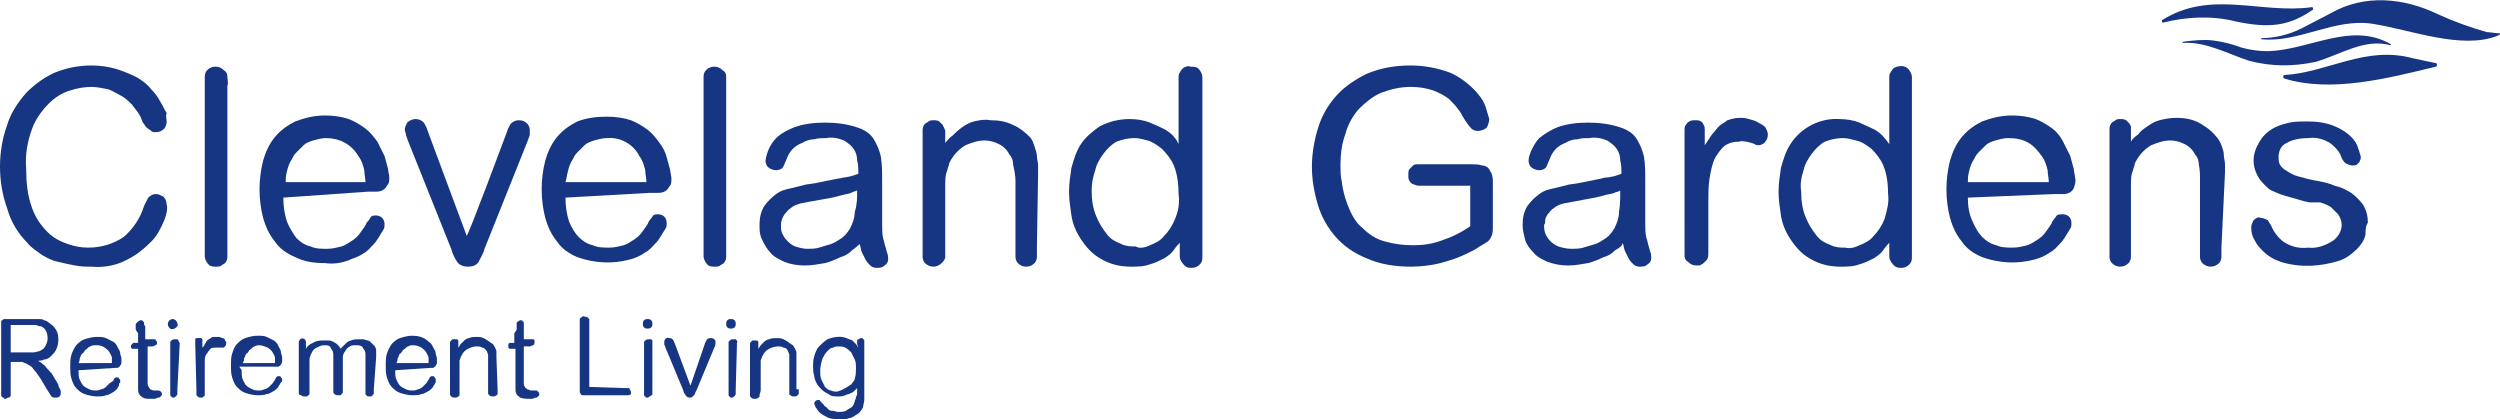
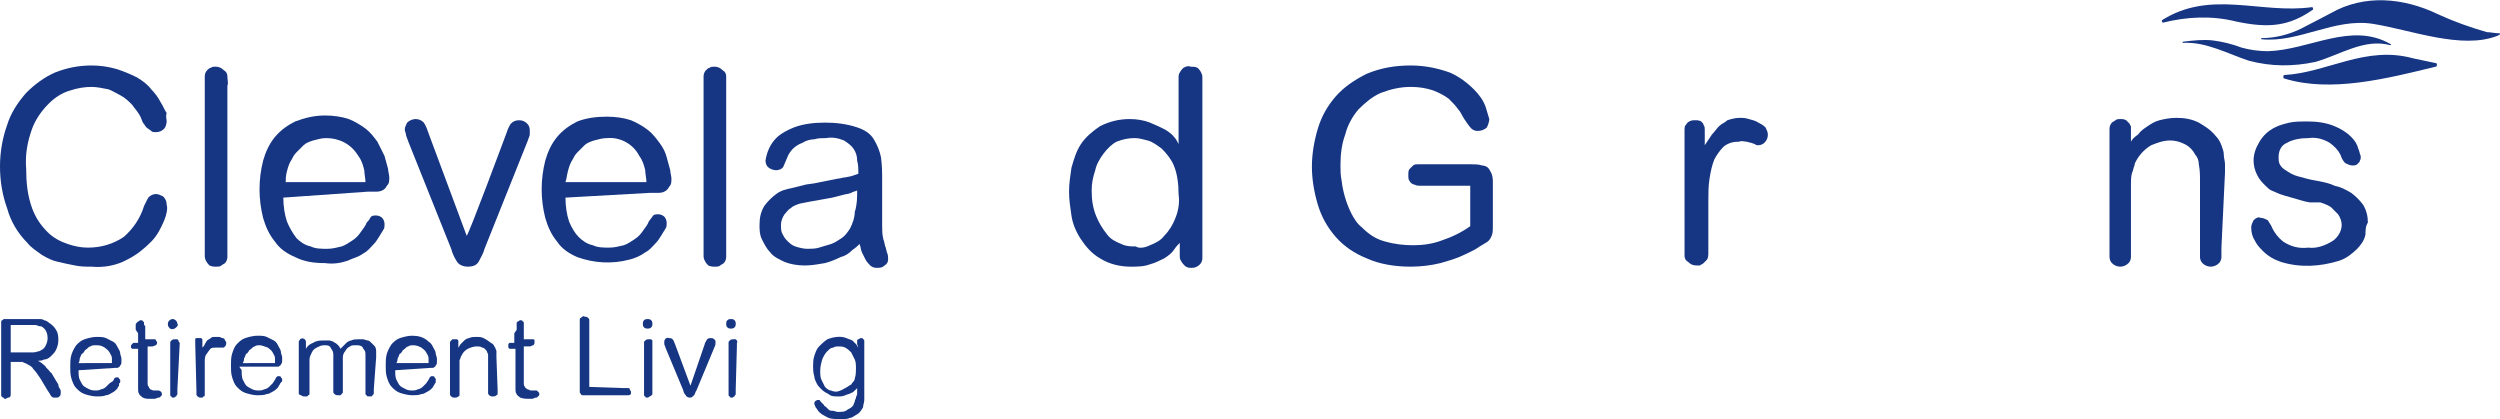
<svg xmlns="http://www.w3.org/2000/svg" version="1.1" id="Layer_1" x="0px" y="0px" viewBox="0 0 210 35.2" style="enable-background:new 0 0 210 35.2;" xml:space="preserve">
  <style type="text/css">
	.st0{fill:#163683;}
</style>
  <path class="st0" d="M13.8,18.5c-0.3,0.7-0.6,1.3-1.1,1.8c-0.6,0.6-1.2,1.1-2,1.5c-0.9,0.5-2,0.7-3,0.6c-0.5,0-0.9,0-1.4-0.1  c-0.5-0.1-1-0.2-1.4-0.3c-0.5-0.1-0.9-0.3-1.4-0.6c-0.4-0.3-0.9-0.6-1.2-1c-0.8-0.8-1.4-1.8-1.7-2.9C0.2,16.4,0,15.2,0,14  c0-1.2,0.2-2.4,0.6-3.5c0.3-1,0.9-1.9,1.6-2.7c0.7-0.7,1.5-1.3,2.4-1.7c1-0.4,2-0.6,3.1-0.6c0.7,0,1.4,0.1,2.1,0.3  c0.6,0.2,1.1,0.4,1.7,0.7c0.5,0.3,0.9,0.6,1.2,1c0.3,0.3,0.6,0.7,0.8,1.1c0.2,0.3,0.3,0.6,0.5,0.9C13.9,9.8,14,10,14,10.2  c0,0.2-0.1,0.5-0.2,0.6c-0.2,0.2-0.4,0.3-0.7,0.3c-0.2,0-0.3,0-0.4-0.1c-0.1-0.1-0.3-0.2-0.4-0.3c-0.1-0.1-0.2-0.3-0.3-0.4l-0.2-0.5  c-0.2-0.4-0.5-0.7-0.7-1c-0.3-0.3-0.6-0.6-1-0.8C9.7,7.8,9.4,7.6,9.1,7.5C8.6,7.4,8.1,7.3,7.7,7.3c-0.6,0-1.2,0.1-1.8,0.3  C5.2,7.8,4.6,8.2,4.1,8.7C3.5,9.3,3,10,2.7,10.8c-0.4,1.1-0.6,2.2-0.5,3.4c0,1.1,0.1,2.2,0.5,3.3c0.3,0.8,0.7,1.4,1.3,2  c0.5,0.5,1.1,0.8,1.7,1c0.6,0.2,1.1,0.3,1.7,0.3c1.1,0,2.1-0.3,3-0.9c0.8-0.7,1.4-1.6,1.7-2.6c0.1-0.2,0.2-0.4,0.3-0.6  c0.1-0.2,0.4-0.4,0.7-0.4c0.2,0,0.4,0.1,0.6,0.2c0.2,0.2,0.3,0.4,0.3,0.7C14.1,17.5,14,18,13.8,18.5L13.8,18.5z" />
  <path class="st0" d="M19.1,20.8c0,0.3,0,0.5,0,0.8c0,0.2-0.1,0.4-0.2,0.5c-0.1,0.1-0.2,0.1-0.3,0.2c-0.1,0.1-0.3,0.1-0.4,0.1  c-0.2,0-0.4,0-0.6-0.1c-0.1-0.1-0.2-0.2-0.3-0.4c-0.1-0.2-0.1-0.3-0.1-0.5c0-0.2,0-0.4,0-0.6V7.2c0-0.4,0-0.6,0-0.8  c0-0.2,0.1-0.4,0.2-0.5c0.1-0.1,0.2-0.2,0.3-0.2c0.1-0.1,0.3-0.1,0.4-0.1c0.3,0,0.5,0.1,0.7,0.3C19,6,19.1,6.2,19.1,6.4  c0,0.3,0.1,0.6,0,0.8L19.1,20.8L19.1,20.8z" />
  <path class="st0" d="M23.8,16.6c0,0.7,0.1,1.4,0.3,2c0.2,0.5,0.5,1,0.8,1.4c0.3,0.3,0.7,0.6,1.2,0.7c0.4,0.2,0.9,0.2,1.4,0.2  c0.4,0,0.8-0.1,1.2-0.2c0.3-0.1,0.6-0.3,0.9-0.5c0.3-0.2,0.5-0.4,0.7-0.7c0.2-0.3,0.4-0.5,0.5-0.8c0.1-0.1,0.2-0.2,0.3-0.4  c0.1-0.2,0.3-0.2,0.5-0.2c0.2,0,0.4,0.1,0.5,0.2c0.1,0.1,0.2,0.3,0.2,0.5c0,0.2,0,0.4-0.1,0.5c-0.1,0.2-0.2,0.3-0.3,0.5  c-0.2,0.3-0.3,0.5-0.5,0.7c-0.3,0.3-0.5,0.6-0.9,0.8c-0.4,0.3-0.9,0.4-1.3,0.6c-0.6,0.2-1.2,0.3-1.9,0.2c-0.9,0-1.7-0.1-2.5-0.5  c-0.7-0.3-1.3-0.7-1.7-1.3c-0.5-0.6-0.8-1.3-1-2c-0.2-0.8-0.3-1.6-0.3-2.4c0-0.8,0.1-1.6,0.3-2.4c0.2-0.7,0.5-1.4,1-2  c0.5-0.6,1.1-1,1.7-1.3c0.8-0.3,1.6-0.5,2.5-0.5c0.7,0,1.4,0.1,2,0.3c0.5,0.2,1,0.5,1.4,0.8c0.4,0.3,0.7,0.7,1,1.1  c0.2,0.4,0.4,0.8,0.6,1.2c0.1,0.4,0.2,0.7,0.3,1.1c0,0.2,0.1,0.5,0.1,0.7c0,0.3,0,0.5-0.2,0.7c-0.1,0.2-0.2,0.3-0.4,0.4  c-0.2,0.1-0.4,0.1-0.6,0.1c-0.2,0-0.4,0-0.6,0L23.8,16.6z M30.7,15.3c0-0.3-0.1-0.7-0.1-1c-0.1-0.4-0.2-0.8-0.5-1.2  c-0.6-1-1.6-1.5-2.7-1.5c-0.4,0-0.7,0.1-1.1,0.2c-0.3,0.1-0.6,0.2-0.8,0.4c-0.2,0.2-0.4,0.4-0.6,0.6c-0.2,0.2-0.3,0.4-0.4,0.6  c-0.2,0.3-0.3,0.6-0.4,1c-0.1,0.4-0.1,0.6-0.1,0.9L30.7,15.3L30.7,15.3z" />
  <path class="st0" d="M42.5,11.3c0.1-0.3,0.2-0.6,0.4-0.9c0.2-0.2,0.4-0.3,0.7-0.3c0.3,0,0.5,0.1,0.7,0.3c0.1,0.1,0.2,0.3,0.2,0.5  c0,0.1,0,0.3,0,0.4c0,0.1-0.1,0.3-0.2,0.6l-3.6,9c-0.1,0.4-0.3,0.7-0.5,1.1c-0.2,0.3-0.5,0.4-0.9,0.4c-0.3,0-0.7-0.1-0.9-0.4  c-0.2-0.3-0.4-0.7-0.5-1.1l-3.6-9c-0.1-0.3-0.2-0.5-0.2-0.6c0-0.1-0.1-0.3-0.1-0.4c0-0.2,0.1-0.4,0.2-0.6c0.2-0.2,0.5-0.3,0.7-0.3  c0.3,0,0.5,0.1,0.7,0.3c0.2,0.3,0.3,0.6,0.4,0.9l3.2,8.6C39.3,19.9,42.5,11.3,42.5,11.3z" />
  <path class="st0" d="M47.5,16.6c0,0.7,0.1,1.4,0.3,2c0.2,0.5,0.5,1,0.8,1.3c0.3,0.3,0.7,0.6,1.2,0.7c0.4,0.2,0.9,0.2,1.4,0.2  c0.4,0,0.8-0.1,1.2-0.2c0.3-0.1,0.6-0.3,0.9-0.5c0.3-0.2,0.5-0.4,0.7-0.7c0.2-0.3,0.4-0.5,0.5-0.8l0.3-0.4c0.1-0.2,0.3-0.2,0.5-0.2  c0.2,0,0.4,0.1,0.5,0.2c0.1,0.1,0.2,0.3,0.2,0.5c0,0.2,0,0.4-0.1,0.5c-0.1,0.2-0.2,0.3-0.3,0.5c-0.2,0.3-0.3,0.5-0.5,0.7  c-0.3,0.3-0.5,0.6-0.9,0.8c-0.4,0.3-0.9,0.5-1.3,0.6c-1.5,0.4-3,0.3-4.4-0.2c-0.7-0.3-1.3-0.7-1.7-1.3c-0.5-0.6-0.8-1.3-1-2  c-0.2-0.8-0.3-1.6-0.3-2.4c0-0.8,0.1-1.6,0.3-2.4c0.2-0.7,0.5-1.4,1-2c0.5-0.6,1.1-1,1.7-1.3c0.8-0.3,1.6-0.4,2.5-0.4  c0.7,0,1.4,0.1,2,0.3c0.5,0.2,1,0.5,1.4,0.8c0.4,0.3,0.7,0.7,1,1.1c0.3,0.4,0.5,0.8,0.6,1.2c0.1,0.4,0.2,0.7,0.3,1.1  c0,0.2,0.1,0.5,0.1,0.7c0,0.3,0,0.5-0.2,0.7c-0.1,0.2-0.2,0.3-0.4,0.4c-0.2,0.1-0.4,0.1-0.6,0.1c-0.2,0-0.4,0-0.6,0L47.5,16.6z   M54.3,15.3c0-0.3-0.1-0.7-0.1-1c-0.1-0.4-0.2-0.8-0.5-1.2c-0.5-1-1.6-1.6-2.7-1.5c-0.4,0-0.7,0.1-1.1,0.2c-0.3,0.1-0.6,0.2-0.8,0.4  c-0.2,0.2-0.4,0.4-0.6,0.6c-0.2,0.2-0.3,0.4-0.4,0.6c-0.2,0.3-0.3,0.6-0.4,1c-0.1,0.4-0.1,0.6-0.2,0.9L54.3,15.3L54.3,15.3z" />
  <path class="st0" d="M61,20.8c0,0.3,0,0.5,0,0.8c0,0.2-0.1,0.4-0.2,0.5c-0.1,0.1-0.2,0.1-0.3,0.2c-0.1,0.1-0.3,0.1-0.4,0.1  c-0.2,0-0.4,0-0.6-0.1c-0.1-0.1-0.2-0.2-0.3-0.4c-0.1-0.2-0.1-0.3-0.1-0.5c0-0.2,0-0.4,0-0.6V7.2c0-0.4,0-0.6,0-0.8  c0-0.2,0.1-0.4,0.2-0.5c0.1-0.1,0.2-0.2,0.3-0.2c0.1-0.1,0.3-0.1,0.4-0.1c0.3,0,0.5,0.1,0.7,0.3C60.9,6,61,6.2,61,6.4  c0,0.3,0,0.6,0,0.8L61,20.8L61,20.8z" />
  <path class="st0" d="M71.6,21c-0.3,0.3-0.6,0.5-1,0.6c-0.4,0.2-0.9,0.4-1.3,0.5c-0.6,0.1-1.1,0.2-1.7,0.2c-0.6,0-1.2-0.1-1.7-0.3  c-0.4-0.2-0.9-0.4-1.2-0.8c-0.3-0.3-0.5-0.7-0.7-1.1c-0.2-0.4-0.2-0.8-0.2-1.2c0-0.6,0.1-1.1,0.4-1.6c0.3-0.4,0.6-0.7,1-1  c0.4-0.3,0.8-0.4,1.3-0.5l1.2-0.3l0.7-0.1l1-0.2l1-0.2c0.2,0,0.4-0.1,0.6-0.1l0.5-0.1l0.6-0.2c0-0.4,0-0.8-0.1-1.1  c0-0.4-0.1-0.7-0.3-1c-0.2-0.3-0.5-0.5-0.8-0.7c-0.5-0.2-1-0.3-1.5-0.2c-0.3,0-0.7,0-1,0.1c-0.3,0-0.7,0.1-1,0.3  c-0.3,0.1-0.6,0.3-0.8,0.5c-0.2,0.2-0.4,0.5-0.5,0.8c-0.1,0.2-0.2,0.5-0.3,0.7c-0.1,0.2-0.4,0.3-0.6,0.3c-0.2,0-0.5-0.1-0.6-0.2  c-0.2-0.1-0.3-0.4-0.3-0.6c0.1-0.7,0.4-1.4,0.9-1.9c0.4-0.4,1-0.7,1.5-0.9c0.8-0.3,1.7-0.4,2.6-0.4c0.9,0,1.8,0.1,2.7,0.4  c0.6,0.2,1.1,0.5,1.4,1c0.3,0.5,0.5,1,0.6,1.5c0.1,0.7,0.1,1.3,0.1,2c0,0.1,0,0.4,0,0.8s0,0.7,0,1.1c0,0.4,0,0.8,0,1.1s0,0.6,0,0.7  c0,0.4,0,0.8,0.1,1.2c0.1,0.2,0.1,0.5,0.2,0.7l0.1,0.4c0.1,0.2,0.1,0.4,0.1,0.6c0,0.2-0.1,0.4-0.3,0.5c-0.2,0.2-0.4,0.2-0.7,0.2  c-0.2,0-0.4-0.1-0.5-0.2c-0.1-0.1-0.3-0.3-0.4-0.5c-0.1-0.2-0.2-0.4-0.3-0.6c-0.1-0.2-0.1-0.5-0.2-0.7C72.1,20.6,71.9,20.8,71.6,21  L71.6,21z M71.5,16.2c-0.2,0.1-0.5,0.1-0.8,0.2c-0.7,0.2-1.3,0.3-1.9,0.4s-1.1,0.2-1.6,0.3c-0.3,0.1-0.6,0.2-0.8,0.4  c-0.2,0.1-0.3,0.3-0.5,0.5c-0.2,0.3-0.3,0.6-0.3,0.9c0,0.2,0,0.5,0.1,0.7c0.1,0.2,0.2,0.4,0.4,0.6c0.2,0.2,0.4,0.4,0.7,0.5  c0.3,0.1,0.7,0.2,1,0.2c0.3,0,0.7,0,1-0.1c0.3-0.1,0.7-0.2,1-0.3c0.3-0.1,0.6-0.3,0.9-0.5c0.3-0.2,0.5-0.5,0.7-0.8  c0.2-0.4,0.4-0.9,0.4-1.4C72,17.2,72,16.6,72,16C71.8,16.1,71.6,16.1,71.5,16.2L71.5,16.2z" />
-   <path class="st0" d="M87.1,20.8c0,0.3,0,0.6,0,0.8c0,0.2-0.1,0.4-0.2,0.5c-0.2,0.2-0.4,0.3-0.7,0.3c-0.3,0-0.5-0.1-0.7-0.3  c-0.1-0.1-0.2-0.3-0.2-0.5c0-0.2,0-0.5,0-0.8v-5.6c0-0.5-0.1-0.9-0.2-1.4c0-0.3-0.1-0.6-0.3-0.8c-0.2-0.4-0.5-0.7-0.9-0.9  c-0.4-0.2-0.8-0.3-1.2-0.3c-0.6,0-1.1,0.2-1.6,0.4c-0.5,0.3-0.9,0.7-1.2,1.2c-0.1,0.2-0.2,0.3-0.2,0.5c-0.1,0.2-0.1,0.4-0.2,0.6  c-0.1,0.3-0.1,0.7-0.1,1c0,0.4,0,0.9,0,1.5v3.8c0,0.3,0,0.6,0,0.8c0,0.2-0.2,0.4-0.3,0.5c-0.4,0.4-1,0.4-1.4,0  c-0.1-0.1-0.2-0.3-0.2-0.5c0-0.2,0-0.5,0-0.8v-9.1c0-0.3,0-0.6,0-0.8c0-0.2,0.1-0.4,0.2-0.5c0.1-0.1,0.2-0.1,0.3-0.2  c0.1-0.1,0.3-0.1,0.4-0.1c0.2,0,0.3,0,0.5,0.1c0.1,0.1,0.2,0.2,0.3,0.3c0,0.1,0.1,0.2,0.1,0.2c0,0.1,0.1,0.2,0.1,0.3  c0,0.1,0,0.3,0,0.4s0,0.4,0,0.6c0.2-0.2,0.3-0.4,0.6-0.6c0.5-0.5,1.1-1,1.8-1.2c0.5-0.1,0.9-0.2,1.4-0.1c0.7,0,1.3,0.1,1.9,0.4  c0.5,0.2,1,0.6,1.4,1c0.2,0.2,0.3,0.5,0.4,0.8c0.1,0.3,0.2,0.6,0.2,0.8c0,0.3,0.1,0.5,0.1,0.8c0,0.3,0,0.5,0,0.7L87.1,20.8  L87.1,20.8z" />
  <path class="st0" d="M98.6,21c-0.2,0.3-0.5,0.5-0.8,0.7c-0.4,0.2-0.8,0.4-1.2,0.5c-0.5,0.2-1.1,0.2-1.6,0.2c-0.9,0-1.8-0.2-2.6-0.7  c-0.7-0.4-1.2-1-1.6-1.6c-0.4-0.6-0.7-1.3-0.8-2c-0.1-0.7-0.2-1.3-0.2-2c0-0.7,0.1-1.3,0.2-2c0.2-0.7,0.4-1.4,0.8-2  c0.4-0.6,1-1.1,1.6-1.5c0.8-0.4,1.6-0.6,2.5-0.6c0.6,0,1.2,0.1,1.7,0.3c0.5,0.2,0.9,0.4,1.3,0.6c0.3,0.2,0.6,0.4,0.8,0.7  c0.1,0.1,0.2,0.3,0.3,0.5V7.2c0-0.2,0-0.4,0-0.6c0-0.2,0-0.4,0.1-0.5c0.1-0.2,0.2-0.3,0.3-0.4c0.2-0.1,0.4-0.2,0.6-0.1  c0.2,0,0.4,0,0.6,0.1c0.1,0.1,0.2,0.2,0.3,0.4c0.1,0.2,0.1,0.3,0.1,0.5c0,0.2,0,0.4,0,0.6v13.7c0,0.3,0,0.5,0,0.8  c0,0.2-0.1,0.4-0.2,0.5c-0.2,0.2-0.4,0.3-0.7,0.3c-0.2,0-0.4,0-0.6-0.2c-0.1-0.1-0.2-0.2-0.3-0.4c-0.1-0.1-0.1-0.3-0.1-0.5  c0-0.1,0-0.3,0-0.3v-0.7C99,20.5,98.8,20.7,98.6,21z M96.6,20.6c0.5-0.2,0.9-0.4,1.2-0.8c0.4-0.4,0.7-0.9,0.9-1.4  c0.3-0.7,0.4-1.4,0.3-2.1c0-0.8-0.1-1.7-0.4-2.4c-0.2-0.5-0.6-1-1-1.4c-0.4-0.3-0.8-0.6-1.2-0.7c-0.4-0.1-0.7-0.2-1.1-0.2  c-0.5,0-1,0.1-1.5,0.3c-0.4,0.2-0.8,0.6-1.1,1c-0.3,0.4-0.6,0.9-0.7,1.4c-0.2,0.6-0.3,1.1-0.3,1.7c0,0.8,0.1,1.5,0.4,2.2  c0.2,0.5,0.5,1,0.9,1.5c0.3,0.4,0.7,0.6,1.2,0.8c0.4,0.2,0.8,0.2,1.2,0.2C95.7,20.9,96.2,20.8,96.6,20.6L96.6,20.6z" />
  <path class="st0" d="M123.4,15.6h-4.1c-0.2,0-0.3,0-0.5-0.1c-0.1,0-0.3-0.1-0.4-0.3c-0.1-0.1-0.1-0.3-0.1-0.5c0-0.2,0-0.4,0.1-0.5  c0.1-0.1,0.2-0.2,0.3-0.3c0.1-0.1,0.3-0.1,0.4-0.1h4.5c0.3,0,0.6,0,0.9,0.1c0.2,0,0.4,0.1,0.5,0.2c0.1,0.1,0.2,0.3,0.3,0.5  c0.1,0.3,0.1,0.5,0.1,0.8V19c0,0.3,0,0.6-0.1,0.8c-0.1,0.3-0.3,0.5-0.5,0.6l-0.5,0.3c-0.4,0.3-0.9,0.5-1.3,0.7  c-0.6,0.3-1.3,0.5-2,0.7c-0.8,0.2-1.7,0.3-2.5,0.3c-1.3,0-2.6-0.2-3.7-0.7c-1-0.4-1.9-1-2.6-1.8c-0.7-0.8-1.2-1.7-1.5-2.7  c-0.3-1-0.5-2.1-0.5-3.2c0-1.1,0.2-2.2,0.5-3.2c0.3-1,0.8-1.9,1.5-2.7c0.7-0.8,1.6-1.4,2.6-1.9c1.2-0.5,2.4-0.7,3.7-0.7  c1.1,0,2.2,0.2,3.3,0.6c0.7,0.3,1.4,0.8,2,1.4c0.4,0.4,0.8,0.9,1,1.5c0.1,0.3,0.2,0.7,0.3,1c0,0.2-0.1,0.5-0.2,0.7  c-0.2,0.2-0.5,0.3-0.8,0.3c-0.2,0-0.4-0.1-0.5-0.2c-0.2-0.2-0.4-0.5-0.6-0.8c-0.2-0.3-0.3-0.6-0.5-0.8c-0.2-0.3-0.5-0.6-0.8-0.9  c-0.4-0.3-0.8-0.5-1.3-0.7c-0.6-0.2-1.2-0.3-1.9-0.3c-0.9,0-1.7,0.2-2.5,0.5c-0.7,0.3-1.3,0.8-1.9,1.4c-0.5,0.6-0.9,1.3-1.1,2.1  c-0.3,0.8-0.4,1.7-0.4,2.6c0,0.4,0,0.8,0.1,1.3c0.1,0.9,0.4,1.9,0.8,2.7c0.2,0.4,0.5,0.9,0.9,1.2c0.6,0.6,1.2,1,2,1.2  c0.7,0.2,1.5,0.3,2.3,0.3c0.8,0,1.6-0.1,2.4-0.4c0.9-0.3,1.7-0.7,2.4-1.2V15.6L123.4,15.6z" />
-   <path class="st0" d="M135.7,21c-0.3,0.3-0.6,0.5-1,0.6c-0.4,0.2-0.9,0.4-1.3,0.5c-0.6,0.1-1.1,0.2-1.7,0.2c-0.6,0-1.1-0.1-1.7-0.3  c-0.4-0.2-0.9-0.4-1.2-0.8c-0.3-0.3-0.6-0.7-0.7-1.1c-0.1-0.4-0.2-0.8-0.2-1.2c0-0.6,0.1-1.1,0.4-1.6c0.3-0.4,0.6-0.7,1-1  c0.4-0.3,0.8-0.4,1.3-0.5l1.2-0.3l0.7-0.1l1-0.2l1-0.2c0.3-0.1,0.5-0.1,0.6-0.1l0.5-0.1l0.6-0.2c0-0.4,0-0.8-0.1-1.1  c0-0.4-0.1-0.7-0.3-1c-0.2-0.3-0.5-0.5-0.8-0.7c-0.5-0.2-1-0.3-1.5-0.2c-0.3,0-0.7,0-1,0.1c-0.3,0-0.7,0.1-1,0.3  c-0.3,0.1-0.6,0.3-0.8,0.5c-0.2,0.2-0.4,0.5-0.5,0.8c-0.1,0.2-0.2,0.5-0.3,0.7c-0.1,0.2-0.4,0.3-0.6,0.3c-0.2,0-0.5-0.1-0.6-0.2  c-0.2-0.1-0.3-0.4-0.3-0.6c0-0.3,0.1-0.5,0.2-0.8c0.2-0.4,0.4-0.8,0.7-1.1c0.5-0.4,1-0.7,1.5-0.9c0.8-0.3,1.7-0.4,2.6-0.4  c0.9,0,1.8,0.1,2.7,0.4c0.6,0.2,1.1,0.5,1.4,1c0.3,0.5,0.5,1,0.6,1.5c0.1,0.6,0.1,1.3,0.1,1.9c0,0.1,0,0.4,0,0.8s0,0.7,0,1.1  s0,0.8,0,1.1s0,0.6,0,0.7c0,0.4,0,0.8,0.1,1.2c0.1,0.2,0.1,0.5,0.2,0.7c0,0.1,0.1,0.3,0.1,0.4c0.1,0.2,0.1,0.4,0.1,0.6  c0,0.2-0.1,0.4-0.3,0.5c-0.2,0.2-0.4,0.2-0.7,0.2c-0.2,0-0.4-0.1-0.5-0.2c-0.1-0.1-0.3-0.3-0.4-0.5c-0.1-0.2-0.2-0.4-0.3-0.6  c-0.1-0.2-0.1-0.5-0.2-0.7C136.3,20.6,136.1,20.8,135.7,21L135.7,21z M135.6,16.2c-0.2,0.1-0.5,0.1-0.8,0.2  c-0.7,0.2-1.4,0.3-1.9,0.4s-1.1,0.2-1.6,0.3c-0.3,0.1-0.6,0.2-0.8,0.4c-0.2,0.1-0.3,0.3-0.5,0.5c-0.1,0.2-0.2,0.3-0.2,0.5  c0,0.1,0,0.3-0.1,0.4c0,0.2,0,0.4,0.1,0.7c0.2,0.5,0.6,0.9,1.1,1.1c0.3,0.1,0.7,0.2,1.1,0.2c0.3,0,0.7,0,1-0.1  c0.3-0.1,0.7-0.2,1-0.3c0.3-0.1,0.6-0.3,0.9-0.5c0.3-0.2,0.5-0.5,0.7-0.8c0.2-0.4,0.4-0.9,0.4-1.4c0.1-0.6,0.1-1.2,0.1-1.8  C136,16.1,135.8,16.1,135.6,16.2L135.6,16.2z" />
  <path class="st0" d="M141.5,11.3c0-0.1,0-0.3,0-0.4c0-0.1,0-0.3,0.1-0.4c0.1-0.1,0.1-0.2,0.3-0.3c0.2-0.1,0.3-0.1,0.5-0.1  c0.2,0,0.3,0,0.5,0.1c0.1,0.1,0.2,0.2,0.2,0.3c0.1,0.1,0.1,0.3,0.1,0.4c0,0.1,0,0.3,0,0.4v0.9c0.2-0.3,0.4-0.6,0.6-0.9  c0.2-0.2,0.4-0.5,0.6-0.7c0.2-0.2,0.5-0.3,0.7-0.5c0.3-0.1,0.7-0.2,1-0.2c0.3,0,0.5,0,0.8,0.1c0.3,0.1,0.5,0.1,0.8,0.3  c0.2,0.1,0.4,0.2,0.6,0.4c0.1,0.2,0.2,0.4,0.2,0.6c0,0.3-0.1,0.5-0.3,0.7c-0.1,0.1-0.3,0.2-0.5,0.2c-0.1,0-0.2,0-0.3-0.1l-0.3-0.1  l-0.4-0.1c-0.2,0-0.4-0.1-0.6,0c-0.5,0-0.9,0.1-1.3,0.4c-0.3,0.3-0.6,0.7-0.8,1.1c-0.2,0.5-0.3,1-0.4,1.6c-0.1,0.6-0.1,1.3-0.1,1.9  v4.3c0,0.2,0,0.4-0.1,0.6c-0.1,0.1-0.2,0.2-0.3,0.3c-0.1,0.1-0.2,0.1-0.3,0.2c-0.1,0-0.2,0-0.3,0c-0.3,0-0.5-0.1-0.7-0.3  c-0.2-0.1-0.3-0.3-0.3-0.5c0-0.2,0-0.5,0-0.8L141.5,11.3L141.5,11.3z" />
-   <path class="st0" d="M158.2,21c-0.2,0.3-0.5,0.5-0.8,0.7c-0.4,0.2-0.8,0.4-1.2,0.5c-0.5,0.2-1.1,0.2-1.6,0.2c-0.9,0-1.8-0.2-2.6-0.7  c-0.7-0.4-1.2-1-1.6-1.6c-0.4-0.6-0.7-1.3-0.8-2c-0.1-0.7-0.2-1.3-0.2-2c0-0.7,0.1-1.3,0.2-2c0.2-0.7,0.4-1.4,0.8-2  c0.9-1.4,2.5-2.2,4.1-2.1c0.6,0,1.2,0.1,1.7,0.3c0.4,0.2,0.9,0.4,1.3,0.6c0.3,0.2,0.6,0.4,0.8,0.7c0.2,0.2,0.3,0.4,0.4,0.5V7.2  c0-0.2,0-0.4,0-0.6c0-0.2,0-0.4,0.1-0.5c0.1-0.2,0.2-0.3,0.3-0.4c0.4-0.2,0.8-0.2,1.1,0c0.1,0.1,0.2,0.2,0.3,0.4  c0.1,0.2,0.1,0.3,0.1,0.5c0,0.2,0,0.4,0,0.6v13.7c0,0.3,0,0.6,0,0.8c0,0.2-0.1,0.4-0.2,0.5c-0.2,0.2-0.4,0.3-0.7,0.3  c-0.2,0-0.4,0-0.6-0.2c-0.1-0.1-0.2-0.2-0.3-0.4c-0.1-0.1-0.1-0.3-0.1-0.5c0-0.1,0-0.3,0-0.3v-0.7C158.6,20.5,158.4,20.7,158.2,21  L158.2,21z M156.2,20.6c0.5-0.2,0.9-0.4,1.2-0.8c0.4-0.4,0.7-0.9,0.9-1.4c0.2-0.7,0.4-1.4,0.3-2.1c0-0.8-0.1-1.7-0.4-2.4  c-0.2-0.5-0.6-1-1-1.4c-0.4-0.3-0.8-0.6-1.3-0.7c-0.4-0.1-0.7-0.2-1.1-0.2c-0.5,0-1,0.1-1.5,0.3c-0.4,0.2-0.8,0.6-1.1,1  c-0.3,0.4-0.6,0.9-0.7,1.4c-0.2,0.6-0.3,1.2-0.2,1.8c0,0.8,0.1,1.5,0.4,2.2c0.2,0.5,0.5,1,0.9,1.5c0.3,0.4,0.7,0.6,1.2,0.8  c0.4,0.2,0.8,0.2,1.2,0.2C155.4,20.9,155.8,20.8,156.2,20.6L156.2,20.6z" />
-   <path class="st0" d="M165.3,16.6c0,0.7,0.1,1.4,0.4,2c0.2,0.5,0.5,1,0.8,1.3c0.3,0.3,0.7,0.6,1.2,0.7c0.4,0.2,0.9,0.2,1.4,0.2  c0.4,0,0.8-0.1,1.2-0.2c0.3-0.1,0.6-0.3,0.9-0.5c0.3-0.2,0.5-0.4,0.7-0.7c0.2-0.3,0.4-0.5,0.5-0.8l0.3-0.4c0.1-0.2,0.3-0.2,0.6-0.2  c0.2,0,0.4,0.1,0.5,0.2c0.1,0.1,0.2,0.3,0.2,0.5c0,0.2,0,0.4-0.1,0.5c-0.1,0.2-0.2,0.3-0.3,0.5c-0.2,0.3-0.3,0.5-0.5,0.7  c-0.3,0.3-0.5,0.6-0.9,0.8c-0.4,0.3-0.9,0.5-1.3,0.6c-1.5,0.4-3,0.3-4.4-0.2c-0.7-0.3-1.3-0.7-1.7-1.3c-0.5-0.6-0.8-1.3-1-2  c-0.2-0.8-0.3-1.6-0.3-2.4c0-0.8,0.1-1.6,0.3-2.4c0.2-0.7,0.5-1.4,1-2c0.5-0.6,1.1-1,1.7-1.3c0.8-0.3,1.6-0.5,2.5-0.5  c0.7,0,1.4,0.1,2,0.3c0.5,0.2,1,0.5,1.4,0.8c0.4,0.3,0.7,0.7,0.9,1.1c0.2,0.4,0.4,0.8,0.6,1.2c0.1,0.4,0.2,0.7,0.3,1.1  c0,0.2,0.1,0.5,0.1,0.7c0.1,0.3,0,0.6-0.1,0.9c-0.1,0.2-0.2,0.3-0.4,0.4c-0.2,0.1-0.4,0.1-0.6,0.1c-0.2,0-0.4,0-0.6,0L165.3,16.6  L165.3,16.6z M172.1,15.3c0-0.3-0.1-0.7-0.1-1c-0.1-0.4-0.2-0.8-0.5-1.2c-0.3-0.4-0.6-0.8-1.1-1.1c-0.5-0.3-1.1-0.4-1.7-0.4  c-0.4,0-0.7,0.1-1.1,0.2c-0.3,0.1-0.6,0.2-0.8,0.4c-0.2,0.2-0.4,0.4-0.6,0.6c-0.2,0.2-0.3,0.4-0.4,0.6c-0.2,0.3-0.3,0.6-0.4,1  c-0.1,0.4-0.1,0.6-0.1,0.9L172.1,15.3L172.1,15.3z" />
  <path class="st0" d="M186.6,20.8c0,0.3,0,0.6,0,0.8c0,0.2-0.1,0.4-0.2,0.5c-0.4,0.4-1,0.4-1.4,0c-0.1-0.1-0.2-0.3-0.2-0.5  c0-0.3,0-0.6,0-0.8v-5.6c0-0.5,0-0.9-0.1-1.4c0-0.3-0.1-0.6-0.3-0.8c-0.2-0.4-0.5-0.7-0.9-0.9c-0.4-0.2-0.8-0.3-1.2-0.3  c-0.6,0-1.1,0.2-1.6,0.4c-0.5,0.3-0.9,0.7-1.2,1.2c-0.1,0.2-0.2,0.3-0.2,0.5c-0.1,0.2-0.1,0.4-0.2,0.6c-0.1,0.3-0.1,0.7-0.1,1  c0,0.4,0,0.9,0,1.5v3.8c0,0.3,0,0.6,0,0.8c0,0.2-0.1,0.4-0.2,0.5c-0.4,0.4-1,0.4-1.4,0c-0.1-0.1-0.2-0.3-0.2-0.5c0-0.3,0-0.6,0-0.8  v-9.2c0-0.3,0-0.5,0-0.8c0-0.2,0.1-0.4,0.2-0.5c0.1-0.1,0.2-0.1,0.3-0.2c0.1-0.1,0.3-0.1,0.4-0.1c0.2,0,0.3,0,0.5,0.1  c0.1,0.1,0.2,0.2,0.3,0.3c0,0.1,0.1,0.2,0.1,0.2c0,0.1,0,0.2,0,0.3c0,0.1,0,0.3,0,0.4s0,0.4,0,0.6c0.1-0.2,0.3-0.4,0.6-0.6  c0.2-0.3,0.5-0.5,0.8-0.7c0.3-0.2,0.6-0.4,1-0.5c0.4-0.1,0.9-0.2,1.4-0.2c0.7,0,1.3,0.1,1.9,0.4c0.5,0.3,1,0.6,1.4,1.1  c0.2,0.2,0.4,0.5,0.5,0.8c0.1,0.3,0.2,0.5,0.2,0.8c0,0.3,0.1,0.5,0.1,0.8c0,0.3,0,0.5,0,0.7L186.6,20.8L186.6,20.8z" />
  <path class="st0" d="M198.7,19.7c-0.1,0.5-0.4,0.9-0.7,1.2c-0.4,0.4-0.9,0.8-1.5,1c-1.6,0.5-3.3,0.6-4.9,0.1  c-0.6-0.2-1.1-0.5-1.5-0.9c-0.3-0.3-0.5-0.5-0.7-0.9c-0.2-0.3-0.3-0.7-0.3-1.1c0-0.2,0.1-0.4,0.2-0.6c0.2-0.2,0.4-0.3,0.6-0.2  c0.2,0,0.4,0.1,0.6,0.2c0.1,0.2,0.2,0.3,0.3,0.5c0.2,0.5,0.6,1,1,1.3c0.6,0.4,1.3,0.6,2.1,0.5c0.7,0.1,1.5-0.2,2.1-0.6  c0.4-0.3,0.7-0.8,0.7-1.3c0-0.3-0.1-0.6-0.3-0.9c-0.2-0.2-0.4-0.4-0.6-0.6c-0.3-0.2-0.6-0.3-0.9-0.4L194,17  c-0.6-0.1-1.1-0.3-1.5-0.4s-0.7-0.2-1-0.3c-0.2-0.1-0.5-0.2-0.7-0.3c-0.2-0.1-0.3-0.2-0.5-0.4c-0.3-0.3-0.5-0.5-0.7-0.9  c-0.2-0.4-0.3-0.8-0.3-1.2c0-0.6,0.2-1.1,0.5-1.6c0.3-0.5,0.7-0.9,1.3-1.2c0.4-0.2,0.8-0.3,1.2-0.4c0.5-0.1,1-0.1,1.5-0.1  c0.8,0,1.6,0.1,2.3,0.4c0.5,0.2,1,0.5,1.4,0.9c0.3,0.3,0.5,0.6,0.6,1c0.1,0.2,0.1,0.4,0.2,0.6c0,0,0,0.1,0,0.2  c0,0.1-0.1,0.2-0.1,0.3c-0.1,0.1-0.2,0.2-0.2,0.2c-0.1,0.1-0.3,0.1-0.4,0.1c-0.2,0-0.4-0.1-0.6-0.2c-0.2-0.2-0.3-0.4-0.4-0.7  c-0.2-0.4-0.5-0.7-0.9-1c-0.5-0.3-1.1-0.5-1.8-0.4c-0.6,0-1.3,0.1-1.8,0.4c-0.5,0.2-0.7,0.7-0.7,1.2c0,0.2,0,0.4,0.1,0.6  c0.1,0.2,0.3,0.4,0.5,0.5c0.3,0.2,0.6,0.4,1,0.5c0.4,0.1,1,0.3,1.7,0.4c0.5,0.1,1,0.2,1.4,0.4c0.5,0.1,0.9,0.3,1.4,0.6  c0.4,0.3,0.7,0.6,1,1c0.3,0.5,0.4,1,0.4,1.5C198.7,19,198.7,19.4,198.7,19.7L198.7,19.7z" />
  <path class="st0" d="M0.9,32.7c0,0.1,0,0.2,0,0.3v0.2c0,0.1-0.1,0.2-0.2,0.2c-0.1,0-0.2,0.1-0.2,0.1c-0.1,0-0.2,0-0.2-0.1  c-0.1,0-0.2-0.1-0.2-0.2c0-0.1,0-0.1,0-0.2v-5.5c0-0.1,0-0.3,0-0.4c0-0.1,0-0.2,0.1-0.2c0.1-0.1,0.1-0.1,0.2-0.1h0.4H3h0.3  c0.1,0,0.3,0,0.4,0.1c0.1,0,0.3,0.1,0.4,0.2c0.3,0.2,0.5,0.4,0.6,0.6c0.2,0.3,0.2,0.6,0.2,0.9c0,0.3-0.1,0.6-0.2,0.8  c-0.1,0.2-0.2,0.3-0.4,0.5c-0.2,0.2-0.4,0.3-0.6,0.3c-0.2,0.1-0.3,0.1-0.5,0.1c0.1,0.1,0.2,0.1,0.3,0.2c0.1,0.1,0.3,0.2,0.4,0.4  C3.9,30.9,4,31,4.1,31.1s0.1,0.2,0.2,0.2l0.6,1C4.9,32.5,5,32.6,5,32.6l0.1,0.2c0,0,0,0.1,0,0.1c0,0,0,0.1,0,0.1  c0,0.1,0,0.2-0.1,0.3c-0.1,0.1-0.2,0.1-0.3,0.1c-0.1,0-0.1,0-0.2,0c-0.1,0-0.1-0.1-0.2-0.1c0-0.1-0.1-0.1-0.1-0.2l-0.2-0.3l-0.6-1  c-0.2-0.3-0.4-0.6-0.6-0.8c-0.1-0.2-0.3-0.3-0.5-0.4c-0.1-0.1-0.3-0.1-0.4-0.2c-0.1,0-0.3,0-0.4,0H0.9L0.9,32.7L0.9,32.7z M0.9,27.4  v2.2h1.5h0.4c0.2,0,0.4-0.1,0.5-0.1c0.2-0.1,0.4-0.2,0.5-0.4c0.1-0.2,0.2-0.4,0.2-0.7c0-0.3-0.1-0.7-0.4-0.9  c-0.1-0.1-0.2-0.1-0.3-0.1l-0.3-0.1H2.7H0.9z" />
  <path class="st0" d="M6.6,31.1c0,0.3,0,0.6,0.1,0.8c0.1,0.2,0.2,0.4,0.3,0.5c0.1,0.1,0.3,0.2,0.5,0.3c0.2,0.1,0.4,0.1,0.5,0.1  c0.2,0,0.3,0,0.5-0.1c0.1,0,0.3-0.1,0.4-0.2c0.1-0.1,0.2-0.2,0.3-0.3L9.5,32l0.1-0.2c0.1-0.1,0.1-0.1,0.2-0.1c0.1,0,0.2,0,0.2,0.1  c0.1,0.1,0.1,0.1,0.1,0.2c0,0.1,0,0.2-0.1,0.2L10,32.4c-0.1,0.1-0.1,0.2-0.2,0.3c-0.1,0.1-0.2,0.2-0.4,0.3c-0.2,0.1-0.3,0.2-0.5,0.2  c-0.2,0.1-0.5,0.1-0.8,0.1c-0.3,0-0.7-0.1-1-0.2c-0.3-0.1-0.5-0.3-0.7-0.5c-0.2-0.2-0.3-0.5-0.4-0.8c-0.1-0.3-0.1-0.7-0.1-1  c0-0.3,0-0.7,0.1-1c0.1-0.3,0.2-0.5,0.4-0.8c0.2-0.2,0.4-0.4,0.7-0.5c0.3-0.1,0.7-0.2,1-0.2c0.3,0,0.6,0,0.8,0.1  c0.2,0.1,0.4,0.2,0.6,0.3c0.2,0.1,0.3,0.3,0.4,0.5c0.1,0.2,0.2,0.3,0.2,0.5c0,0.1,0.1,0.3,0.1,0.4c0,0.1,0,0.2,0,0.3  c0,0.1,0,0.2-0.1,0.3c0,0.1-0.1,0.1-0.2,0.2c-0.1,0-0.2,0-0.2,0L6.6,31.1L6.6,31.1z M9.4,30.5c0-0.1,0-0.3,0-0.4  c0-0.2-0.1-0.3-0.2-0.5c-0.1-0.2-0.3-0.3-0.4-0.4C8.5,29,8.3,29,8,29c-0.1,0-0.3,0-0.4,0.1c-0.1,0-0.2,0.1-0.3,0.2  c-0.1,0.1-0.2,0.1-0.2,0.2c-0.1,0.1-0.1,0.2-0.2,0.2c-0.1,0.1-0.1,0.2-0.2,0.4c0,0.1,0,0.2-0.1,0.4L9.4,30.5z" />
  <path class="st0" d="M11.4,27.7c0-0.1,0-0.2,0-0.4c0-0.1,0-0.1,0.1-0.2l0.1-0.1c0.1,0,0.1-0.1,0.2-0.1c0.1,0,0.2,0,0.2,0.1  c0.1,0,0.1,0.1,0.1,0.2c0,0.1,0,0.1,0.1,0.2v1.1h0.6H13c0,0,0.1,0,0.1,0.1c0,0,0.1,0.1,0.1,0.2c0,0.1-0.1,0.2-0.1,0.2  c-0.1,0-0.2,0.1-0.3,0.1h-0.4v2.8c0,0.1,0,0.2,0,0.3c0,0.1,0,0.2,0.1,0.3c0,0.1,0.1,0.1,0.1,0.2c0.1,0,0.2,0.1,0.3,0.1h0.1h0.1h0.1  h0.1c0.1,0,0.3,0.1,0.3,0.3c0,0,0,0,0,0c0,0.1,0,0.1-0.1,0.2c-0.1,0.1-0.1,0.1-0.2,0.1c-0.1,0-0.2,0.1-0.3,0.1h-0.4  c-0.2,0-0.4,0-0.6-0.1c-0.1-0.1-0.3-0.2-0.3-0.3c-0.1-0.1-0.1-0.3-0.1-0.4c0-0.2,0-0.3,0-0.5v-2.9h-0.3c-0.1,0-0.1,0-0.2,0  c0,0-0.1-0.1-0.1-0.1c0,0,0-0.1,0-0.1l0,0c0-0.1,0-0.1,0.1-0.2c0,0,0.1-0.1,0.1-0.1c0,0,0.1,0,0.1,0h0.3v-0.8L11.4,27.7z" />
  <path class="st0" d="M14.8,27.5c-0.2,0.2-0.5,0.2-0.6,0c-0.1-0.1-0.1-0.2-0.1-0.3c0-0.2,0.2-0.4,0.4-0.4c0.2,0,0.4,0.2,0.4,0.4  C15,27.3,14.9,27.4,14.8,27.5z M14.9,32.7c0,0.1,0,0.2,0,0.3c0,0,0,0.1,0,0.1c0,0.1-0.1,0.1-0.1,0.2c-0.1,0-0.1,0.1-0.2,0.1  c-0.1,0-0.2,0-0.2-0.1c-0.1,0-0.1-0.1-0.1-0.2c0-0.1,0-0.1,0-0.2c0-0.1,0-0.2,0-0.2v-3.6c0-0.1,0-0.2,0-0.3c0-0.1,0-0.1,0.1-0.2  c0.1-0.1,0.2-0.1,0.3-0.1c0.1,0,0.2,0,0.2,0c0,0,0.1,0.1,0.1,0.1c0,0.1,0,0.1,0.1,0.2L14.9,32.7L14.9,32.7z" />
  <path class="st0" d="M16.4,28.9v-0.2c0-0.1,0-0.1,0-0.2c0-0.1,0.1-0.1,0.1-0.1c0.1,0,0.1,0,0.2,0c0.1,0,0.1,0,0.2,0  c0,0,0.1,0.1,0.1,0.1c0,0.1,0,0.1,0,0.2v0.5c0.1-0.1,0.2-0.2,0.2-0.3c0.1-0.1,0.1-0.2,0.2-0.3c0.1-0.1,0.2-0.1,0.3-0.2  c0.1-0.1,0.2-0.1,0.4-0.1h0.3c0.1,0,0.2,0.1,0.3,0.1c0.1,0,0.2,0.1,0.2,0.2c0.1,0.1,0.1,0.1,0.1,0.2c0,0.1,0,0.2-0.1,0.3  c-0.1,0.1-0.1,0.1-0.2,0.1c0,0-0.1,0-0.1,0h-0.1h-0.2c-0.1,0-0.1,0-0.2,0c-0.2,0-0.4,0-0.5,0.2c-0.1,0.1-0.2,0.3-0.3,0.4  c-0.1,0.2-0.1,0.4-0.1,0.7c0,0.3,0,0.5,0,0.8V33c0,0.1,0,0.2,0,0.2c0,0.1-0.1,0.1-0.1,0.1c0,0-0.1,0.1-0.1,0.1h-0.1  c-0.1,0-0.2,0-0.3-0.1c-0.1-0.1-0.1-0.1-0.1-0.2c0-0.1,0-0.2,0-0.3L16.4,28.9L16.4,28.9z" />
  <path class="st0" d="M20.3,31.1c0,0.3,0,0.6,0.1,0.8c0.1,0.2,0.2,0.4,0.3,0.5c0.1,0.1,0.3,0.2,0.5,0.3c0.2,0.1,0.4,0.1,0.5,0.1  c0.2,0,0.3,0,0.5-0.1c0.1,0,0.3-0.1,0.4-0.2c0.1-0.1,0.2-0.2,0.3-0.3l0.2-0.3l0.1-0.2c0.1-0.1,0.1-0.1,0.2-0.1c0.1,0,0.2,0,0.2,0.1  c0.1,0.1,0.1,0.1,0.1,0.2c0,0.1,0,0.2-0.1,0.2c0,0.1-0.1,0.1-0.1,0.2c-0.1,0.1-0.1,0.2-0.2,0.3c-0.1,0.1-0.2,0.2-0.4,0.3  c-0.2,0.1-0.3,0.2-0.5,0.2c-0.2,0.1-0.5,0.1-0.8,0.1c-0.3,0-0.7-0.1-1-0.2c-0.3-0.1-0.5-0.3-0.7-0.5c-0.2-0.2-0.3-0.5-0.4-0.8  c-0.1-0.3-0.1-0.7-0.1-1c0-0.3,0-0.7,0.1-1c0.1-0.3,0.2-0.6,0.4-0.8c0.2-0.2,0.4-0.4,0.7-0.5c0.3-0.1,0.7-0.2,1-0.2  c0.3,0,0.6,0,0.8,0.1c0.2,0.1,0.4,0.2,0.6,0.3c0.2,0.1,0.3,0.3,0.4,0.5c0.1,0.2,0.2,0.3,0.2,0.5c0,0.1,0.1,0.3,0.1,0.4  c0,0.1,0,0.2,0,0.3c0,0.1,0,0.2-0.1,0.3c0,0.1-0.1,0.1-0.2,0.2c-0.1,0-0.2,0-0.2,0h-3.1L20.3,31.1z M23.1,30.5c0-0.1,0-0.3,0-0.4  c0-0.2-0.1-0.3-0.2-0.5c-0.1-0.2-0.3-0.3-0.4-0.4C22.2,29.1,22,29,21.8,29c-0.1,0-0.3,0-0.4,0.1c-0.1,0-0.2,0.1-0.3,0.2  c-0.1,0.1-0.2,0.1-0.2,0.2c-0.1,0.1-0.1,0.2-0.2,0.2c-0.1,0.1-0.1,0.3-0.2,0.4c0,0.1,0,0.2-0.1,0.4H23.1z" />
  <path class="st0" d="M31.4,32.7c0,0.1,0,0.2,0,0.3c0,0.1,0,0.1-0.1,0.2l-0.1,0.1c-0.1,0-0.1,0-0.2,0c-0.1,0-0.2,0-0.2-0.1  c-0.1,0-0.1-0.1-0.1-0.2c0-0.1,0-0.1,0-0.2v-2.6c0-0.1,0-0.2,0-0.4c0-0.1,0-0.3-0.1-0.4c-0.1-0.1-0.1-0.2-0.2-0.3  c-0.2-0.1-0.3-0.1-0.5-0.1c-0.2,0-0.4,0-0.5,0.1c-0.2,0.1-0.3,0.2-0.4,0.4c-0.1,0.1-0.2,0.3-0.2,0.5c0,0.1,0,0.3,0,0.4v2.2  c0,0.1,0,0.2,0,0.3c0,0.1,0,0.1-0.1,0.2l-0.1,0.1c-0.1,0-0.1,0-0.2,0c-0.1,0-0.2,0-0.3-0.1c-0.1-0.1-0.1-0.1-0.1-0.2  c0-0.1,0-0.2,0-0.3v-2.5c0-0.1,0-0.2,0-0.3c0-0.1,0-0.2-0.1-0.4c-0.1-0.1-0.1-0.2-0.2-0.3c-0.1-0.1-0.3-0.1-0.5-0.1  c-0.2,0-0.4,0.1-0.6,0.2c-0.2,0.1-0.3,0.2-0.4,0.4c-0.1,0.2-0.2,0.4-0.2,0.6c0,0.2,0,0.4,0,0.6v1.9c0,0.1,0,0.2,0,0.3  c0,0.1,0,0.2-0.1,0.2l-0.1,0.1c-0.1,0-0.1,0-0.2,0c-0.1,0-0.2,0-0.3-0.1c-0.1,0-0.2-0.1-0.2-0.1c0-0.1,0-0.2,0-0.3v-3.7  c0-0.1,0-0.2,0-0.2c0-0.1,0-0.1,0-0.2c0-0.1,0.1-0.1,0.1-0.2c0.1-0.1,0.3-0.1,0.4,0c0,0,0.1,0.1,0.1,0.2c0,0.1,0,0.1,0,0.2v0.4  c0.1-0.2,0.3-0.4,0.6-0.5c0.3-0.2,0.6-0.2,0.9-0.2h0.2c0.1,0,0.2,0,0.3,0l0.3,0.1c0.1,0.1,0.2,0.1,0.3,0.2c0.1,0.1,0.1,0.1,0.2,0.2  c0,0.1,0.1,0.1,0.1,0.2l0.2-0.2c0.1-0.1,0.2-0.2,0.3-0.3c0.1-0.1,0.3-0.2,0.4-0.2c0.2-0.1,0.4-0.1,0.6-0.1c0.1,0,0.2,0,0.4,0  c0.1,0,0.3,0.1,0.4,0.1c0.1,0,0.2,0.1,0.3,0.2c0.1,0.1,0.2,0.2,0.3,0.3c0.1,0.2,0.1,0.3,0.1,0.5c0,0.1,0,0.3,0,0.4L31.4,32.7  L31.4,32.7z" />
  <path class="st0" d="M33.2,31.1c0,0.3,0,0.6,0.1,0.8c0.1,0.2,0.2,0.4,0.3,0.5c0.1,0.1,0.3,0.2,0.5,0.3c0.2,0.1,0.4,0.1,0.5,0.1  c0.2,0,0.3,0,0.5-0.1c0.1,0,0.3-0.1,0.4-0.2c0.1-0.1,0.2-0.2,0.3-0.3l0.2-0.3l0.1-0.2c0.1-0.1,0.1-0.1,0.2-0.1c0.1,0,0.2,0,0.2,0.1  c0.1,0.1,0.1,0.1,0.1,0.2c0,0.1,0,0.2,0,0.2c0,0.1-0.1,0.1-0.1,0.2c-0.1,0.1-0.1,0.2-0.2,0.3c-0.1,0.1-0.2,0.2-0.4,0.3  c-0.2,0.1-0.3,0.2-0.5,0.2c-0.2,0.1-0.5,0.1-0.8,0.1c-0.3,0-0.7-0.1-1-0.2c-0.3-0.1-0.5-0.3-0.7-0.5c-0.2-0.2-0.3-0.5-0.4-0.8  c-0.1-0.3-0.1-0.7-0.1-1c0-0.3,0-0.7,0.1-1c0.1-0.3,0.2-0.5,0.4-0.8c0.2-0.2,0.4-0.4,0.7-0.5c0.3-0.1,0.7-0.2,1-0.2  c0.5,0,1,0.1,1.4,0.5c0.2,0.1,0.3,0.3,0.4,0.5c0.1,0.2,0.2,0.3,0.2,0.5c0,0.1,0.1,0.3,0.1,0.4c0,0.1,0,0.2,0,0.3  c0,0.1,0,0.2-0.1,0.3c0,0.1-0.1,0.1-0.2,0.2c-0.1,0-0.1,0-0.2,0L33.2,31.1L33.2,31.1z M36,30.5c0-0.1,0-0.3,0-0.4  c0-0.2-0.1-0.3-0.2-0.5c-0.1-0.2-0.3-0.3-0.4-0.4c-0.2-0.1-0.4-0.2-0.7-0.2c-0.1,0-0.3,0-0.4,0.1c-0.1,0-0.2,0.1-0.3,0.2  c-0.1,0.1-0.2,0.1-0.2,0.2c-0.1,0.1-0.1,0.2-0.2,0.2c-0.1,0.1-0.1,0.3-0.2,0.4c0,0.1,0,0.2-0.1,0.4H36z" />
  <path class="st0" d="M41.8,32.7c0,0.1,0,0.2,0,0.3c0,0.1,0,0.2-0.1,0.2c-0.1,0.1-0.2,0.1-0.3,0.1c-0.1,0-0.2,0-0.3-0.1  c-0.1-0.1-0.1-0.1-0.1-0.2c0-0.1,0-0.2,0-0.3v-2.3c0-0.2,0-0.4,0-0.6c0-0.1-0.1-0.2-0.1-0.3c-0.1-0.1-0.2-0.3-0.4-0.3  c-0.1-0.1-0.3-0.1-0.5-0.1c-0.2,0-0.5,0.1-0.7,0.2c-0.2,0.1-0.4,0.3-0.5,0.5c0,0.1-0.1,0.1-0.1,0.2c0,0.1-0.1,0.2-0.1,0.3  c0,0.1,0,0.3,0,0.4c0,0.2,0,0.4,0,0.6v1.5c0,0.1,0,0.2,0,0.3c0,0.1,0,0.2-0.1,0.2c-0.1,0.1-0.2,0.1-0.3,0.1c-0.1,0-0.2,0-0.3-0.1  c-0.1-0.1-0.1-0.1-0.1-0.2c0-0.1,0-0.2,0-0.3v-3.7c0-0.1,0-0.2,0-0.3c0-0.1,0-0.1,0.1-0.2l0.1-0.1c0.1,0,0.1,0,0.2,0  c0.1,0,0.1,0,0.2,0c0,0,0.1,0.1,0.1,0.1c0,0,0,0.1,0,0.1c0,0,0,0.1,0,0.1c0,0,0,0.1,0,0.2v0.2c0.1-0.1,0.1-0.2,0.2-0.3  c0.1-0.1,0.2-0.2,0.3-0.3c0.1-0.1,0.3-0.2,0.4-0.2c0.2-0.1,0.4-0.1,0.6-0.1c0.3,0,0.5,0,0.8,0.2c0.2,0.1,0.4,0.3,0.6,0.4  c0.1,0.1,0.1,0.2,0.2,0.3c0,0.1,0.1,0.2,0.1,0.3V30L41.8,32.7L41.8,32.7z" />
  <path class="st0" d="M43.4,27.7c0-0.1,0-0.2,0-0.4c0-0.1,0-0.1,0-0.2l0.1-0.1c0.1,0,0.1-0.1,0.2-0.1c0.1,0,0.2,0,0.2,0.1  c0.1,0,0.1,0.1,0.1,0.2c0,0.1,0,0.1,0,0.2v1.1h0.6c0.1,0,0.1,0,0.2,0c0,0,0.1,0,0.1,0.1c0,0.1,0,0.1,0,0.2c0,0.1-0.1,0.2-0.1,0.2  c-0.1,0-0.2,0.1-0.3,0.1H44v2.8c0,0.1,0,0.2,0,0.3c0,0.1,0,0.2,0.1,0.3c0,0.1,0.1,0.1,0.2,0.2c0.1,0,0.2,0.1,0.3,0.1h0.1h0.1h0.1H45  c0.1,0,0.1,0,0.2,0.1c0.1,0.1,0.1,0.1,0.1,0.2c0,0.1,0,0.1-0.1,0.2c-0.1,0.1-0.1,0.1-0.2,0.1c-0.1,0-0.2,0.1-0.3,0.1h-0.3  c-0.2,0-0.4,0-0.7-0.1c-0.1-0.1-0.3-0.2-0.3-0.3c-0.1-0.1-0.1-0.3-0.1-0.4c0-0.2,0-0.3,0-0.5v-2.9h-0.3c-0.1,0-0.1,0-0.2,0  c0,0-0.1-0.1-0.1-0.1c0,0,0-0.1,0-0.1l0,0c0-0.1,0-0.1,0-0.2c0,0,0.1-0.1,0.1-0.1c0,0,0.1,0,0.1,0h0.3v-0.8L43.4,27.7z" />
  <path class="st0" d="M52.4,32.6h0.2c0.1,0,0.1,0,0.2,0c0.1,0,0.1,0.1,0.1,0.1c0,0.1,0.1,0.1,0.1,0.2c0,0.1,0,0.2,0,0.2  c0,0-0.1,0.1-0.2,0.1c-0.1,0-0.1,0-0.2,0h-3.2c-0.1,0-0.3,0-0.4,0c-0.1,0-0.2,0-0.2-0.1c-0.1-0.1-0.1-0.1-0.1-0.2c0-0.1,0-0.3,0-0.4  v-5.2c0-0.2,0-0.3,0-0.4c0-0.1,0-0.2,0.1-0.2c0,0,0.1-0.1,0.1-0.1c0.1,0,0.1-0.1,0.2,0c0.1,0,0.2,0,0.3,0.1c0.1,0.1,0.1,0.1,0.1,0.2  c0,0.1,0,0.2,0,0.4v5.2L52.4,32.6z" />
  <path class="st0" d="M54.7,27.5c-0.1,0.1-0.2,0.1-0.3,0.1c-0.1,0-0.2,0-0.3-0.1c-0.1-0.1-0.1-0.2-0.1-0.3c0-0.1,0-0.2,0.1-0.3  c0.1-0.1,0.2-0.1,0.3-0.1c0.1,0,0.2,0,0.3,0.1c0.1,0.1,0.1,0.2,0.1,0.3C54.8,27.3,54.8,27.4,54.7,27.5z M54.8,32.7  c0,0.1,0,0.2,0,0.3c0,0,0,0.1,0,0.1c0,0.1-0.1,0.1-0.2,0.2c-0.1,0-0.1,0.1-0.2,0.1c-0.1,0-0.2,0-0.2-0.1c-0.1,0-0.1-0.1-0.1-0.2  c0-0.1,0-0.1,0-0.2c0-0.1,0-0.2,0-0.2v-3.6c0-0.1,0-0.2,0-0.3c0-0.1,0-0.1,0.1-0.2c0.1-0.1,0.2-0.1,0.3-0.1c0.1,0,0.2,0,0.2,0  c0,0,0.1,0.1,0.1,0.1c0,0.1,0,0.1,0,0.2L54.8,32.7L54.8,32.7z" />
  <path class="st0" d="M59.2,28.9c0-0.1,0.1-0.2,0.2-0.4c0.1-0.1,0.2-0.1,0.3-0.1c0.1,0,0.2,0,0.3,0.1c0.1,0.1,0.1,0.1,0.1,0.2  c0,0.1,0,0.1,0,0.2c0,0,0,0.1-0.1,0.3l-1.5,3.6c-0.1,0.1-0.1,0.3-0.2,0.4c-0.1,0.1-0.2,0.2-0.3,0.2c-0.1,0-0.3,0-0.4-0.2  c-0.1-0.1-0.2-0.3-0.2-0.4l-1.5-3.6c0-0.1-0.1-0.2-0.1-0.3c0-0.1,0-0.1,0-0.2c0-0.2,0.2-0.4,0.4-0.3c0.1,0,0.2,0,0.3,0.1  c0.1,0.1,0.1,0.2,0.2,0.4l1.3,3.5L59.2,28.9L59.2,28.9z" />
  <path class="st0" d="M61.7,27.5c-0.1,0.1-0.2,0.1-0.3,0.1c-0.1,0-0.2,0-0.3-0.1c-0.1-0.1-0.1-0.2-0.1-0.3c0-0.1,0-0.2,0.1-0.3  c0.1-0.1,0.2-0.1,0.3-0.1c0.1,0,0.2,0,0.3,0.1c0.1,0.1,0.1,0.2,0.1,0.3C61.8,27.3,61.8,27.4,61.7,27.5z M61.8,32.7  c0,0.1,0,0.2,0,0.3c0,0,0,0.1,0,0.1c0,0.1-0.1,0.1-0.1,0.2c-0.1,0-0.1,0.1-0.2,0.1c-0.1,0-0.2,0-0.2-0.1c-0.1,0-0.1-0.1-0.1-0.2  c0-0.1,0-0.1,0-0.2c0-0.1,0-0.2,0-0.2v-3.6c0-0.1,0-0.2,0-0.3c0-0.1,0-0.1,0.1-0.2c0.1-0.1,0.2-0.1,0.3-0.1c0.1,0,0.2,0,0.2,0  c0,0,0.1,0.1,0.1,0.1c0,0.1,0.1,0.1,0,0.2c0,0.1,0,0.2,0,0.3L61.8,32.7L61.8,32.7z" />
-   <path class="st0" d="M67.1,32.7c0,0.1,0,0.2,0,0.3c0,0.1,0,0.1-0.1,0.2c-0.1,0.1-0.2,0.1-0.3,0.1c-0.1,0-0.2,0-0.3-0.1  c-0.1,0-0.1-0.1-0.1-0.2c0-0.1,0-0.2,0-0.3v-2.3c0-0.2,0-0.4,0-0.6c0-0.1-0.1-0.2-0.1-0.3c-0.1-0.2-0.2-0.3-0.4-0.3  c-0.1-0.1-0.3-0.1-0.5-0.1c-0.2,0-0.5,0.1-0.7,0.2c-0.2,0.1-0.4,0.3-0.5,0.5c0,0.1-0.1,0.1-0.1,0.2c0,0.1-0.1,0.2-0.1,0.3  c0,0.1,0,0.3,0,0.4c0,0.2,0,0.4,0,0.6v1.5c0,0.1-0.1,0.3-0.1,0.4c0,0.1,0,0.2-0.1,0.2c-0.1,0.1-0.2,0.1-0.3,0.1  c-0.1,0-0.2,0-0.3-0.1c-0.1-0.1-0.1-0.1-0.1-0.2c0-0.1,0-0.2,0-0.3v-3.7c0-0.1,0-0.2,0-0.3c0-0.1,0-0.1,0.1-0.2l0.1-0.1  c0.1,0,0.1,0,0.2,0c0.1,0,0.1,0,0.2,0c0,0,0.1,0.1,0.1,0.1c0,0,0,0.1,0,0.1c0,0,0,0.1,0,0.1c0,0,0,0.1,0,0.2c0,0.1,0,0.2,0,0.2  l0.2-0.3c0.1-0.1,0.2-0.2,0.3-0.3c0.1-0.1,0.3-0.2,0.4-0.2c0.2-0.1,0.4-0.1,0.6-0.1c0.3,0,0.5,0,0.8,0.2c0.2,0.1,0.4,0.3,0.6,0.4  c0.1,0.1,0.1,0.2,0.2,0.3c0,0.1,0.1,0.2,0.1,0.3c0,0.1,0,0.2,0,0.3v2.8L67.1,32.7z" />
  <path class="st0" d="M72,28.9c0,0,0-0.1,0-0.1c0-0.1,0-0.1,0-0.2c0-0.1,0.1-0.1,0.1-0.1c0.1,0,0.1-0.1,0.2-0.1c0.1,0,0.2,0,0.2,0.1  c0.1,0,0.1,0.1,0.1,0.2c0,0.1,0,0.2,0,0.2c0,0.1,0,0.2,0,0.3v3.6c0,0.3,0,0.5,0,0.8c0,0.2-0.1,0.4-0.1,0.6c-0.1,0.2-0.3,0.5-0.5,0.6  c-0.2,0.1-0.4,0.3-0.6,0.3c-0.2,0.1-0.4,0.1-0.6,0.1h-0.4c-0.3,0-0.7,0-1-0.2c-0.2-0.1-0.4-0.2-0.6-0.4c-0.1-0.1-0.2-0.3-0.3-0.4  c0-0.1-0.1-0.2-0.1-0.3c0-0.2,0.2-0.3,0.3-0.3c0,0,0,0,0,0h0.1c0,0,0.1,0,0.1,0.1l0.1,0.1l0.2,0.2c0,0.1,0.1,0.1,0.2,0.2  c0.1,0.1,0.1,0.1,0.2,0.2c0.1,0.1,0.2,0.1,0.3,0.1c0.2,0,0.3,0.1,0.5,0.1c0.3,0,0.6,0,0.8-0.2c0.2-0.1,0.4-0.2,0.5-0.4  c0-0.1,0.1-0.2,0.1-0.3c0-0.1,0.1-0.2,0.1-0.3c0-0.1,0.1-0.2,0.1-0.3v-0.5l-0.2,0.2c-0.1,0.1-0.2,0.2-0.3,0.2  c-0.1,0.1-0.3,0.1-0.5,0.2c-0.2,0.1-0.4,0.1-0.6,0.1c-0.3,0-0.6,0-0.8-0.2c-0.2-0.1-0.4-0.2-0.6-0.4c-0.2-0.2-0.3-0.3-0.4-0.5  c-0.1-0.2-0.2-0.4-0.2-0.6c-0.1-0.3-0.1-0.6-0.1-0.8c0-0.3,0-0.6,0.1-0.9c0.1-0.3,0.2-0.6,0.4-0.8c0.2-0.2,0.4-0.4,0.7-0.6  c0.5-0.2,1.1-0.3,1.6-0.1c0.2,0.1,0.3,0.1,0.5,0.2c0.1,0.1,0.2,0.2,0.3,0.3c0.1,0.1,0.1,0.2,0.2,0.3L72,28.9L72,28.9z M71,32.6  c0.2-0.1,0.3-0.2,0.5-0.3c0.1-0.2,0.3-0.3,0.3-0.5c0.1-0.3,0.1-0.6,0.1-0.8c0-0.3,0-0.6-0.1-0.8c-0.1-0.2-0.2-0.4-0.3-0.6  c-0.1-0.1-0.3-0.3-0.5-0.4c-0.2-0.1-0.4-0.1-0.6-0.1c-0.1,0-0.3,0-0.4,0.1c-0.2,0-0.3,0.1-0.5,0.3c-0.2,0.2-0.3,0.4-0.4,0.6  c-0.1,0.3-0.2,0.7-0.2,1c0,0.3,0,0.6,0.1,0.8c0.1,0.2,0.2,0.4,0.3,0.6c0.1,0.1,0.3,0.3,0.5,0.3c0.2,0.1,0.4,0.1,0.5,0.1  C70.7,32.8,70.8,32.7,71,32.6L71,32.6z" />
  <path class="st0" d="M187.8,1.8c-2-0.5-4.1-0.4-6.1,0.1c-0.1,0-0.1-0.1-0.1-0.2c4.1-2.6,8.3-0.5,12.6-1.1c0.1,0,0.1,0.1,0.1,0.2  C192.3,2.2,190.6,2.4,187.8,1.8L187.8,1.8z M208.9,2.7c-1.4-0.4-2.8-0.9-4.1-1.5c-2.9-1.4-6.2-1.7-9-0.1c-0.2,0.1-1.9,1-2.5,1.3  c-1,0.5-2.2,0.8-3.3,0.8c-0.1,0-0.1,0.1,0,0.1c3.1,0.3,6.1-1.8,9.3-1.3s7.5,2.2,10.5,1c0.2-0.1,0.2-0.1,0.2-0.2  C209.6,2.8,209.2,2.7,208.9,2.7L208.9,2.7z M202.7,4.9c-4-1.1-7.2,1.2-10.8,1.4c-0.1,0-0.1,0.1-0.1,0.2c0,0,0,0.1,0.1,0.1  c3.9,1.2,8.6,0,12.7-1c0.1,0,0.1-0.1,0.1-0.2c0,0,0-0.1-0.1-0.1L202.7,4.9L202.7,4.9z M194.5,5.2c2.1-0.6,4.1-2,6.3-1.4  c0,0,0.1-0.1,0-0.1c-3.3-1.9-6.8,0.5-10.3,0.6c-0.7,0-1.5-0.1-2.2-0.3c-0.8-0.3-1.6-0.5-2.4-0.6c-0.8-0.1-1.7,0-2.5,0.1  c-0.1,0-0.1,0.1,0,0.1c1.9-0.1,3.7,0.9,5.5,1.5C190.8,5.6,192.6,5.6,194.5,5.2L194.5,5.2z" />
</svg>